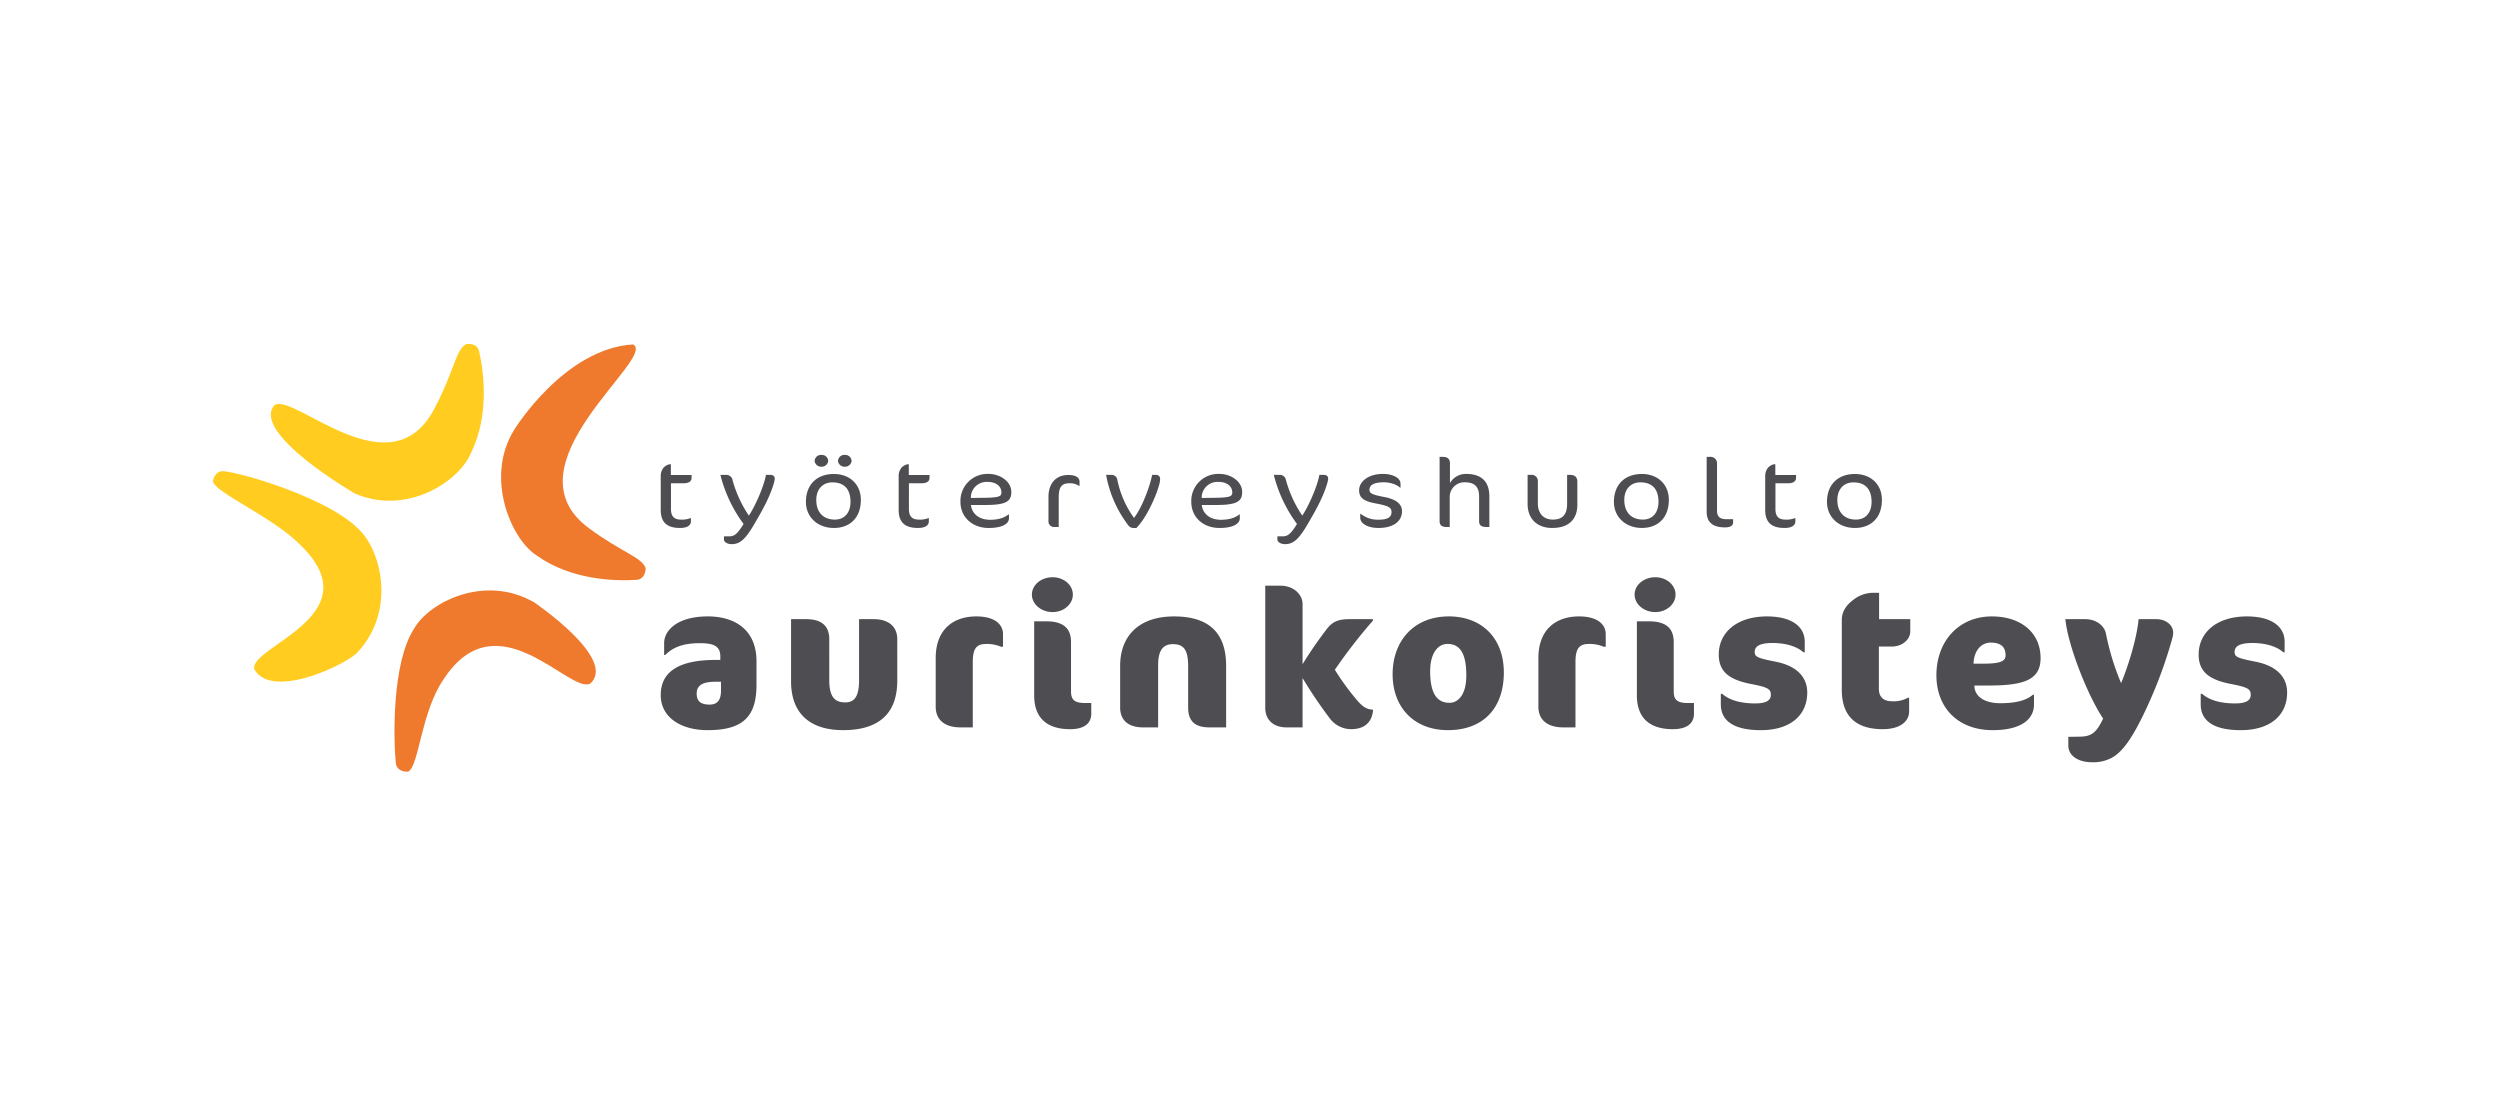
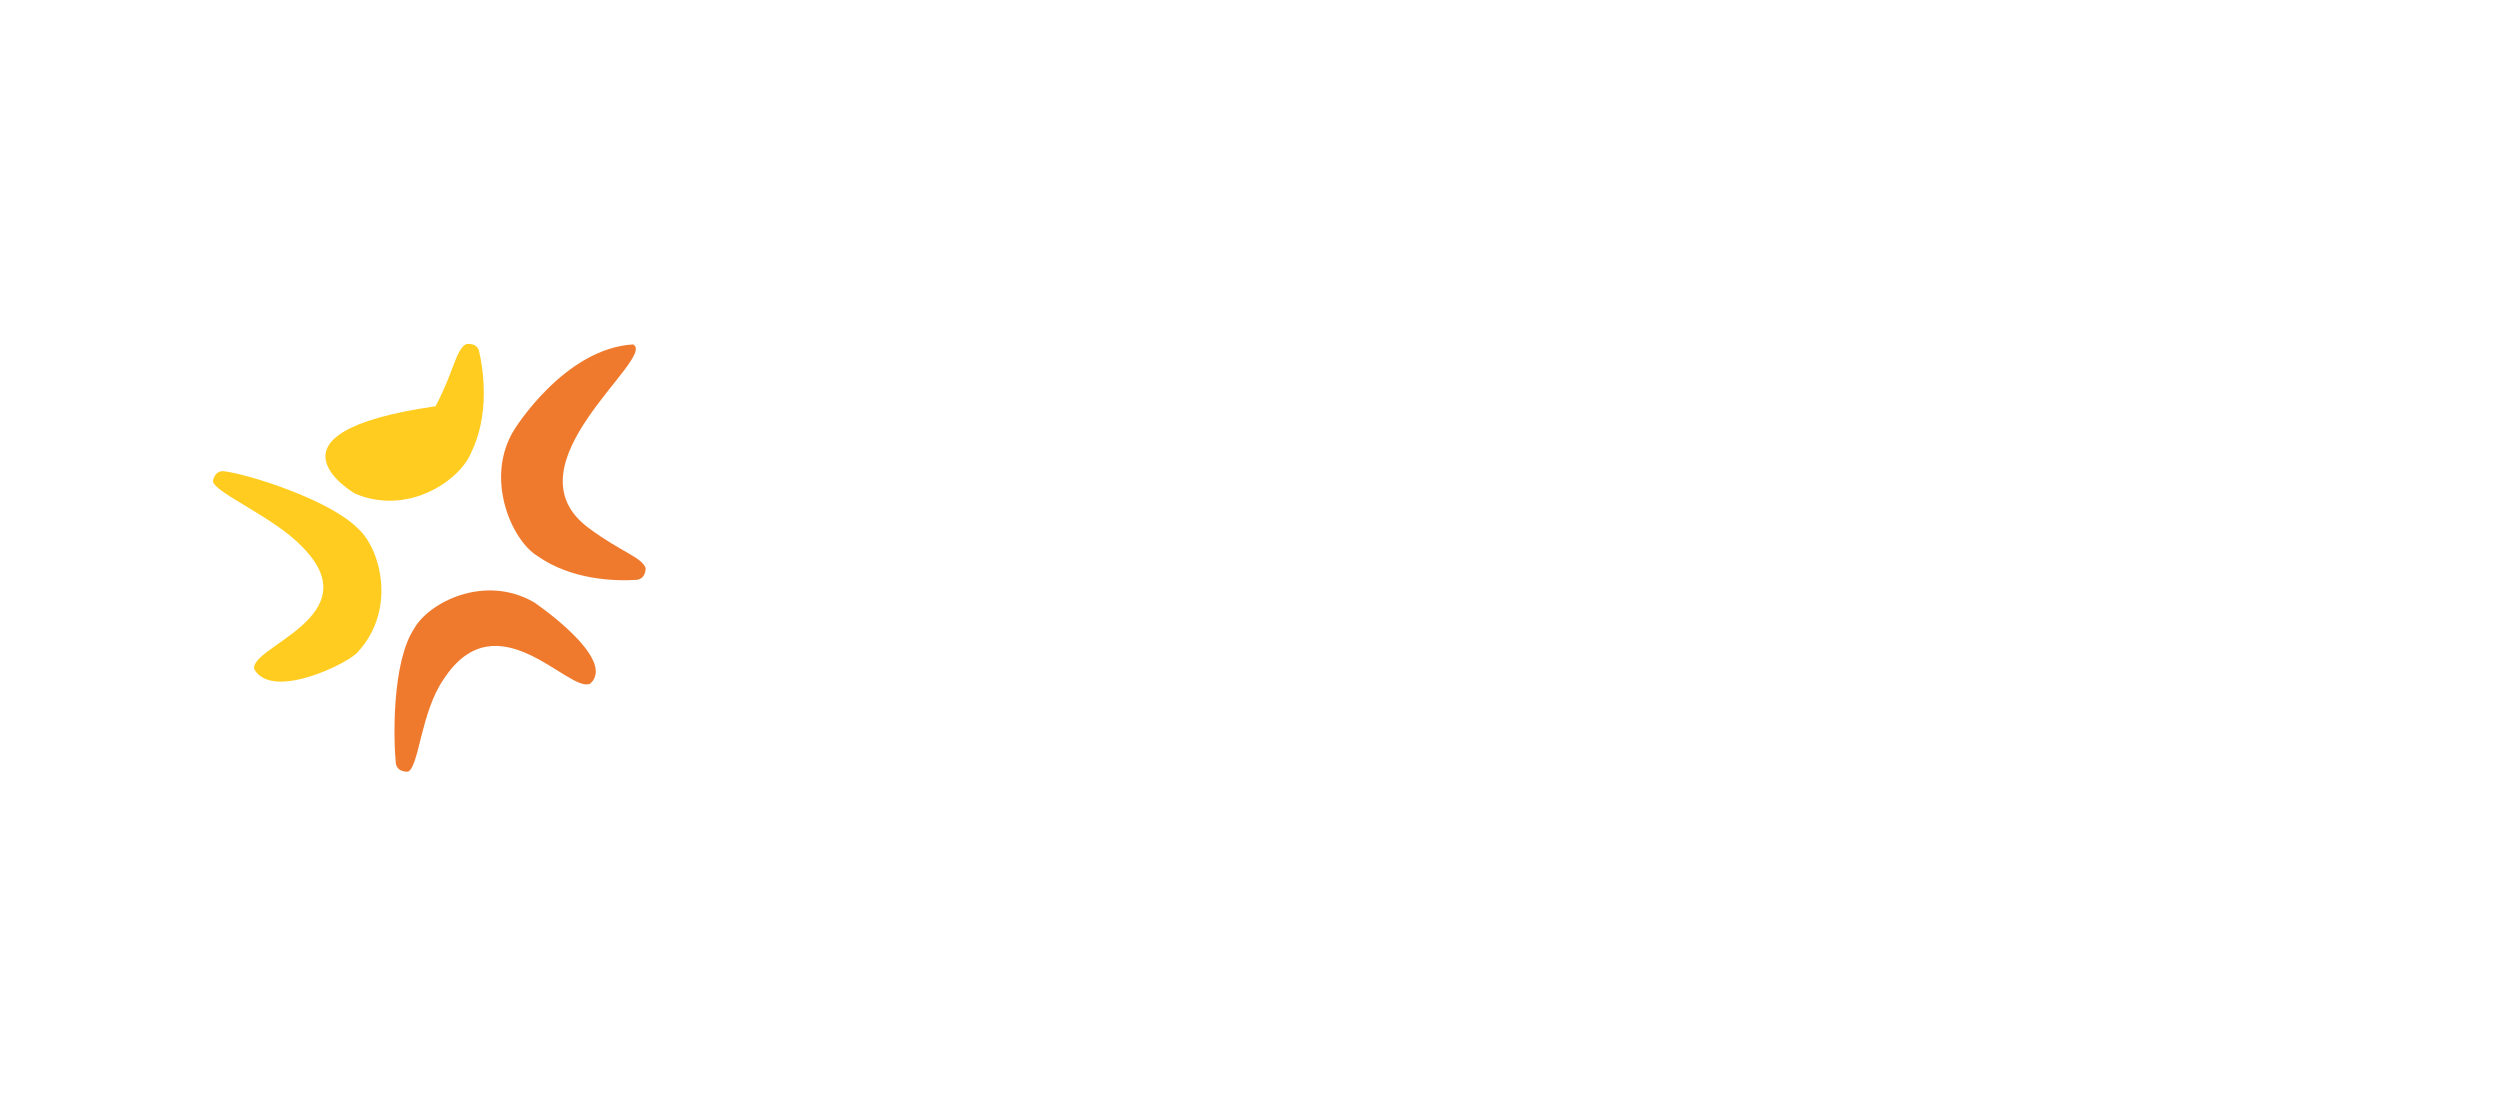
<svg xmlns="http://www.w3.org/2000/svg" width="916" height="408" viewBox="0 0 916 408">
  <defs>
    <style> .cls-1 { fill: none; } .cls-2 { clip-path: url(#clip-aurinkoristeys-logo-hurraa); } .cls-3 { fill: #fff; } .cls-4 { clip-path: url(#clip-path); } .cls-5 { fill: #ef7a2d; } .cls-6 { fill: #ffcc1f; } .cls-7 { fill: #4d4d52; } </style>
    <clipPath id="clip-path">
      <rect id="Rectangle_1720" data-name="Rectangle 1720" class="cls-1" width="760" height="156.756" />
    </clipPath>
    <clipPath id="clip-aurinkoristeys-logo-hurraa">
      <rect width="916" height="408" />
    </clipPath>
  </defs>
  <g id="aurinkoristeys-logo-hurraa" class="cls-2">
    <rect class="cls-3" width="916" height="408" />
-     <rect id="Rectangle_1615" data-name="Rectangle 1615" class="cls-3" width="760" height="280" transform="translate(78 64)" />
    <g id="Group_2825" data-name="Group 2825" transform="translate(78 126)">
      <g id="Group_2824" data-name="Group 2824" class="cls-4" transform="translate(0 0)">
        <path id="Path_7689" data-name="Path 7689" class="cls-5" d="M84.749,94.625c-18.026-10.494-38.524-.119-44,9.565-8.3,12.625-7.575,41.093-6.71,49.5.653,3.319,4.442,2.956,4.442,2.956,4.02-1.7,4.712-21.8,13.056-33.867,19.631-30.123,46.054,5.437,53.708,1.605,10.125-9.012-20.494-29.756-20.494-29.756m40.8-12.617c-1.563-4.077-8.962-5.808-20.74-14.563C73.3,44.305,130.094,4.8,120.955.1c-25.187,1.486-43.46,31.113-43.46,31.113-11.117,17.651-1.131,40.55,8.357,46.361,12.331,8.732,28.157,9.339,36.577,8.768,3.349-.538,3.117-4.337,3.117-4.337" transform="translate(33.003 0.102)" />
-         <path id="Path_7690" data-name="Path 7690" class="cls-6" d="M97.506,2.492C96.452-.732,92.736.1,92.736.1,88.952,2.276,88.4,9.855,81.6,22.851c-15.815,32.3-51.877-5.153-59.008-.427C13.637,32.609,52.063,54.845,52.063,54.845c19.171,8.216,38.248-4.575,42.5-14.857,6.7-13.538,4.817-29.266,2.938-37.5m-44.4,65.117C42.482,56.869,12.214,47.528,3.821,46.629.433,46.575,0,50.361,0,50.361.833,54.643,22.607,63.627,32.685,74.3c25.385,25.466-19.655,36.645-17.5,44.927,6.712,11.77,35.562-2.72,38.135-6.589,14.012-15.446,8.127-37.655-.206-45.028" transform="translate(0 0.001)" />
-         <path id="Path_7691" data-name="Path 7691" class="cls-7" d="M337.114,109.534A91.367,91.367,0,0,1,329.7,99.222a191.834,191.834,0,0,1,13.917-17.96v-.577h-8.5c-4.167,0-6.167.865-8.25,3.462a145.565,145.565,0,0,0-9,13.054V75.131c0-3.317-3.083-6.708-8.083-6.708H304.2v44.712c0,4.183,2.667,7.206,7.917,7.206h5.75V102.25a165.022,165.022,0,0,0,10.25,15.137,9.848,9.848,0,0,0,7.583,3.605c4.417,0,7.667-2.161,8-7.137-2.417-.143-3.833-.935-6.585-4.321m34.333-29.857c-12.75,0-20.583,8.942-20.583,21.2,0,12.111,7.833,20.47,20.25,20.47,13.25,0,20.5-8.359,20.5-21.121s-8.25-20.554-20.167-20.554m.25,31.659c-4.333,0-7.081-3.026-7.081-11.607,0-6.423,2.748-9.956,6.331-9.956,3.917,0,6.919,2.381,6.919,11.54,0,7.212-3.085,10.024-6.169,10.024M99.953,79.677c-11.333,0-16,5.262-16,9.734v4.4h.417c2.5-2.524,6-4.327,12.667-4.327,4.833,0,7.5.938,7.5,4.833v1.3H102.87c-14,0-20.167,4.615-20.167,12.909,0,8.143,7.417,12.827,17.167,12.827,12.917,0,17.917-4.9,17.917-16.575V96.048c0-10.891-7.25-16.371-17.833-16.371m4.833,27.188c0,4.183-2,5.119-4.167,5.119-3.25,0-4.75-1.226-4.75-4.038s1.917-4.325,6.75-4.325h2.167Zm56-26.181h-5.417v22.5c0,6.563-2.248,8-5.083,8-3.415,0-5.833-1.583-5.833-8.073V88.042c0-4.976-2.915-7.357-8.5-7.357h-5.5V103.4c0,12.758,7.917,17.946,19.081,17.946,12.585,0,19.835-5.621,19.835-18.163V88.042c0-4.831-3.419-7.357-8.585-7.357m37.583-1.008c-8.917,0-14.917,5.192-14.917,15.218v17.881c0,5.26,3.917,7.565,9.083,7.565h4.5V96.409c0-5.482,1.75-6.637,5-6.637a12.938,12.938,0,0,1,5.333,1.012h.75V86.169c0-3.536-3-6.492-9.75-6.492m27.917-1.589c4.083,0,7.417-2.883,7.417-6.417s-3.333-6.347-7.417-6.347c-4.169,0-7.583,2.813-7.583,6.347s3.415,6.417,7.583,6.417m6.748,29.067V89.125c0-5.121-2.831-7.647-9.081-7.647h-4.417V108.6c0,9.006,5.5,12.395,13.165,12.395,5.25,0,7.752-2.161,7.752-5.692v-3.891h-2.169c-3.748,0-5.25-1.012-5.25-4.254m37.75-27.478c-12.5,0-19.75,6.778-19.75,18.175v15.141c0,4.9,3.165,7.349,8.5,7.349h5.417V97.492c0-5.7,2.083-7.647,5.333-7.647,3.917,0,5.667,1.8,5.667,8.149v15c0,5.262,2.667,7.349,7.915,7.349h6V97.778c0-12.262-6.5-18.1-19.083-18.1M529.112,71.02h-2.169a11.789,11.789,0,0,0-6.915,2.31c-2.5,1.8-4.585,4.181-4.585,7.645v25.605c0,10.881,6.585,14.413,15,14.413,6.331,0,9.667-2.812,9.667-6.486V109.46H539.7a10.714,10.714,0,0,1-5.917,1.3c-2.75,0-4.75-1.3-4.75-4.54V90.71h4.833c3.581,0,6.667-2.452,6.667-5.554V80.685H529.112Zm-75.25,36.135V89.125c0-5.121-2.833-7.647-9.083-7.647h-4.417V108.6c0,9.006,5.5,12.395,13.167,12.395,5.25,0,7.748-2.161,7.748-5.692v-3.891h-2.165c-3.75,0-5.25-1.012-5.25-4.254m-6.75-29.067c4.081,0,7.417-2.883,7.417-6.417s-3.335-6.347-7.417-6.347c-4.167,0-7.583,2.813-7.583,6.347s3.417,6.417,7.583,6.417M491.2,96.262c-6.583-1.3-7.669-1.728-7.669-3.6s1.585-3.248,6.5-3.248c4.667,0,8.833,1.155,11.333,3.391h.5V88.98c0-5.625-4.833-9.3-13.833-9.3-11,0-17.667,5.839-17.667,13.99,0,5.986,3.5,9.087,11.417,10.677,6.167,1.224,7.667,1.73,7.667,4.038,0,1.944-1.5,3.171-5.752,3.171-5.248,0-9.415-1.155-12.081-3.532h-.5v3.819c0,6.268,5,9.512,14.667,9.512,10.833,0,17-5.478,17-13.766,0-6.49-4.917-10.024-11.583-11.323m175.831,0c-6.583-1.3-7.667-1.728-7.667-3.6s1.583-3.248,6.5-3.248c4.669,0,8.833,1.155,11.333,3.391h.5V88.98c0-5.625-4.833-9.3-13.833-9.3-11,0-17.667,5.839-17.667,13.99,0,5.986,3.5,9.087,11.417,10.677,6.167,1.224,7.667,1.73,7.667,4.038,0,1.944-1.5,3.171-5.752,3.171-5.248,0-9.415-1.155-12.081-3.532h-.5v3.819c0,6.268,5,9.512,14.667,9.512,10.833,0,17-5.478,17-13.766,0-6.49-4.917-10.024-11.583-11.323M419.2,79.677c-8.919,0-14.919,5.192-14.919,15.218v17.881c0,5.26,3.919,7.565,9.083,7.565h4.5V96.409c0-5.482,1.75-6.637,5-6.637a12.954,12.954,0,0,1,5.335,1.012h.75V86.169c0-3.536-3-6.492-9.75-6.492m211.5,1.008h-6.5c-.667,7-3.669,16.808-6.417,23.44a93.145,93.145,0,0,1-5.5-17.887c-.583-3.317-3.75-5.554-7.665-5.554H597.36c.917,9.593,8.169,27.984,13.833,36.415-2.5,5.4-4.5,6.556-8.415,6.629l-4.335.073v3.1c0,4.4,4.5,6.2,8.5,6.2a14.273,14.273,0,0,0,7.75-1.806c4-2.379,7.748-7.788,13-19.315a165.3,165.3,0,0,0,8.917-24.518,7.159,7.159,0,0,0,.25-1.8c0-2.885-2.75-4.978-6.169-4.978m-60.25-1.008c-12.083,0-20.333,9.014-20.333,21.563,0,11.968,8,20.111,20.583,20.111,11.167,0,15.169-4.468,15.169-9.367v-3.6h-.417c-2.085,1.8-5.5,3.1-12,3.1-5.417,0-9.415-2.3-9.415-6.488h5.165c12.75,0,19.083-1.946,19.083-10.026,0-9.52-7.417-15.288-17.833-15.288m-2.917,17.31H563.7c.167-4.688,2.748-7.718,6.331-7.718,3.667,0,5.419,1.587,5.419,4.615,0,1.95-1.335,3.1-7.919,3.1M146.13,47.272c5.98,0,9.9-3.855,9.9-10.278,0-5.677-4.042-9.5-9.9-9.5-6.226,0-10.228,3.893-10.228,10.208,0,5.675,4.373,9.565,10.228,9.565m-.536-16.7c4.329,0,6.639,2.46,6.639,7.173,0,3.748-2.02,6.46-5.732,6.46-4.329,0-6.806-2.786-6.806-7.173,0-3.962,2.351-6.46,5.9-6.46m-55.839,16.7c2.558,0,4-.857,4-2.462V43.667h-.208a8.028,8.028,0,0,1-3.464.536c-2.391,0-3.629-1.141-3.629-3.855V30.889h4.661c1.98,0,2.887-.784,2.887-1.962V27.857H86.413V23.931h-.452a4.158,4.158,0,0,0-2.31,1.355,4.816,4.816,0,0,0-.948,2.962V40.669c0,4.391,2.145,6.6,7.052,6.6m220.669,3.069h-1.774v1.214c0,.819,1.155,1.641,2.843,1.641,3.135,0,5.2-1.962,8.7-8.1,1.194-2.1,4.907-8.137,6.6-13.812a10.644,10.644,0,0,0,.458-2c0-1.145-.744-1.466-1.736-1.466h-1.48c-.744,4.179-3.923,11.425-6.27,14.923a43.72,43.72,0,0,1-5.98-12.994,2.276,2.276,0,0,0-2.31-1.929h-2.147a51.236,51.236,0,0,0,8.5,17.994c-2.558,4.173-3.675,4.53-5.4,4.53m184.006-3.069c2.558,0,4-.857,4-2.462V43.667h-.208a8.033,8.033,0,0,1-3.464.536c-2.391,0-3.629-1.141-3.629-3.855V30.889h4.663c1.976,0,2.883-.784,2.883-1.962V27.857h-7.587V23.931h-.454a4.177,4.177,0,0,0-2.31,1.355,4.813,4.813,0,0,0-.944,2.962V40.669c0,4.391,2.143,6.6,7.05,6.6m-123.714-.357h1.069V35.958a5.352,5.352,0,0,1,5.488-5.425c3.421,0,5.278,1.427,5.278,5.244V44.81c0,1.429.782,2.105,2.762,2.105h.992V35.671c0-5.71-3.258-8.206-8.494-8.206a6.759,6.759,0,0,0-5.94,3.353V23.645c0-1.788-.992-2.429-2.681-2.429h-1.113V44.81c0,1.429.782,2.105,2.639,2.105M141.594,24.823a2.362,2.362,0,0,0,2.474-2.179,2.334,2.334,0,0,0-2.474-2.143,2.374,2.374,0,0,0-2.516,2.143,2.4,2.4,0,0,0,2.516,2.179m8.536,0a2.4,2.4,0,0,0,2.516-2.179A2.374,2.374,0,0,0,150.13,20.5a2.333,2.333,0,0,0-2.474,2.143,2.361,2.361,0,0,0,2.474,2.179m76.786,22.091h1.607V36.208c0-4.069,1.115-5.319,4.044-5.319a5.7,5.7,0,0,1,3.383.964h.2V30.284c0-1.288-1.111-2.427-4.123-2.427-4.29,0-7.258,2.817-7.258,8.1v8.78a2.031,2.031,0,0,0,2.143,2.177M418.55,38.708V30.353c0-1.712-.907-2.536-2.724-2.536H414.8V38.385c0,4.1-1.772,5.817-5.232,5.817-3.22,0-5.49-2.069-5.49-5.96V30.353a2.291,2.291,0,0,0-2.6-2.536h-1.155v10.6c0,5.6,3.589,8.851,8.99,8.851,5.9,0,9.238-2.964,9.238-8.563m33.526-1.714c0-5.677-4.038-9.5-9.893-9.5-6.232,0-10.232,3.893-10.232,10.208,0,5.675,4.371,9.565,10.232,9.565,5.978,0,9.893-3.855,9.893-10.278m-16.327.036c0-3.962,2.349-6.46,5.895-6.46,4.333,0,6.639,2.46,6.639,7.173,0,3.748-2.02,6.46-5.732,6.46-4.329,0-6.8-2.786-6.8-7.173M295.741,34.1c0-3.815-4.04-6.635-8.329-6.635A9.9,9.9,0,0,0,277.1,37.742c0,5.5,4.288,9.53,10.349,9.53,4.95,0,7.425-1.534,7.425-3.534V42.312h-.206c-1.238,1.036-3.3,1.96-6.683,1.96-4.121,0-6.679-2.248-7.052-5.425h5.446c7.544,0,9.359-1.391,9.359-4.748M280.9,36.278l.04-.786a5.793,5.793,0,0,1,6.064-5.1c3.464,0,5.113,1.823,5.113,3.891,0,1.429-.907,1.859-6.224,1.929ZM255.949,47.272h1.03c3.464-3.427,7.01-11.063,8.246-15.454a9.1,9.1,0,0,0,.454-2.46,1.449,1.449,0,0,0-1.609-1.54h-1.317c-.661,3.573-3.383,11.494-6.641,15.78a36.276,36.276,0,0,1-6.1-13.919,2.122,2.122,0,0,0-2.268-1.861h-1.857a42.929,42.929,0,0,0,8.167,18.528,2.262,2.262,0,0,0,1.9.927M354.3,41.133c0-2.641-2.143-4.391-6.516-5.21-4.575-.857-5.4-1.393-5.4-2.679,0-1.605,1.484-2.71,5.238-2.71,2.6,0,4.988.962,5.938,1.962h.2V31.069c0-2.321-3.177-3.605-6.432-3.605-5.484,0-8.742,2.889-8.742,5.994,0,2.855,1.937,4.071,6.06,4.819,5.034.927,5.817,1.607,5.817,3.177,0,1.893-1.446,2.784-4.7,2.784a9.952,9.952,0,0,1-6.558-2.139H339V43.49c0,2.282,2.968,3.782,6.681,3.782,5.034,0,8.619-2.143,8.619-6.139m-180.706-17.2h-.454a4.164,4.164,0,0,0-2.31,1.355,4.816,4.816,0,0,0-.948,2.962V40.669c0,4.391,2.145,6.6,7.054,6.6,2.556,0,4-.857,4-2.462V43.667h-.206a8.044,8.044,0,0,1-3.464.536c-2.393,0-3.629-1.141-3.629-3.855V30.889h4.659c1.98,0,2.889-.784,2.889-1.962V27.857h-7.589Zm356.55,13.063c0-5.677-4.044-9.5-9.9-9.5-6.226,0-10.226,3.893-10.226,10.208,0,5.675,4.371,9.565,10.226,9.565,5.98,0,9.9-3.855,9.9-10.278m-16.331.036c0-3.962,2.353-6.46,5.895-6.46,4.331,0,6.641,2.46,6.641,7.173,0,3.748-2.018,6.46-5.734,6.46-4.329,0-6.8-2.786-6.8-7.173m-38.186,8.1V44.06h-2.435c-2.062,0-3.464-.679-3.464-3.069V23.718a2.367,2.367,0,0,0-2.639-2.5h-1.159V41.381c0,3.857,2.357,5.677,6.685,5.677,2.02,0,3.012-.605,3.012-1.929M122.747,27.817h-1.484c-.742,4.179-3.919,11.425-6.268,14.923a43.77,43.77,0,0,1-5.98-12.994,2.276,2.276,0,0,0-2.31-1.929H104.56a51.2,51.2,0,0,0,8.5,17.994c-2.558,4.173-3.671,4.53-5.4,4.53H105.88v1.214c0,.819,1.157,1.641,2.845,1.641,3.135,0,5.2-1.962,8.7-8.1,1.194-2.1,4.909-8.137,6.6-13.812a10.765,10.765,0,0,0,.454-2c0-1.145-.744-1.466-1.734-1.466M211.161,34.1c0-3.815-4.04-6.635-8.329-6.635a9.9,9.9,0,0,0-10.31,10.278c0,5.5,4.288,9.53,10.351,9.53,4.948,0,7.423-1.534,7.423-3.534V42.312h-.206c-1.238,1.036-3.3,1.96-6.681,1.96-4.123,0-6.681-2.248-7.052-5.425H201.8c7.546,0,9.359-1.391,9.359-4.748m-14.845,2.179.042-.786a5.791,5.791,0,0,1,6.061-5.1c3.464,0,5.115,1.823,5.115,3.891,0,1.429-.909,1.859-6.228,1.929Z" transform="translate(81.39 20.177)" />
+         <path id="Path_7690" data-name="Path 7690" class="cls-6" d="M97.506,2.492C96.452-.732,92.736.1,92.736.1,88.952,2.276,88.4,9.855,81.6,22.851C13.637,32.609,52.063,54.845,52.063,54.845c19.171,8.216,38.248-4.575,42.5-14.857,6.7-13.538,4.817-29.266,2.938-37.5m-44.4,65.117C42.482,56.869,12.214,47.528,3.821,46.629.433,46.575,0,50.361,0,50.361.833,54.643,22.607,63.627,32.685,74.3c25.385,25.466-19.655,36.645-17.5,44.927,6.712,11.77,35.562-2.72,38.135-6.589,14.012-15.446,8.127-37.655-.206-45.028" transform="translate(0 0.001)" />
      </g>
    </g>
  </g>
</svg>